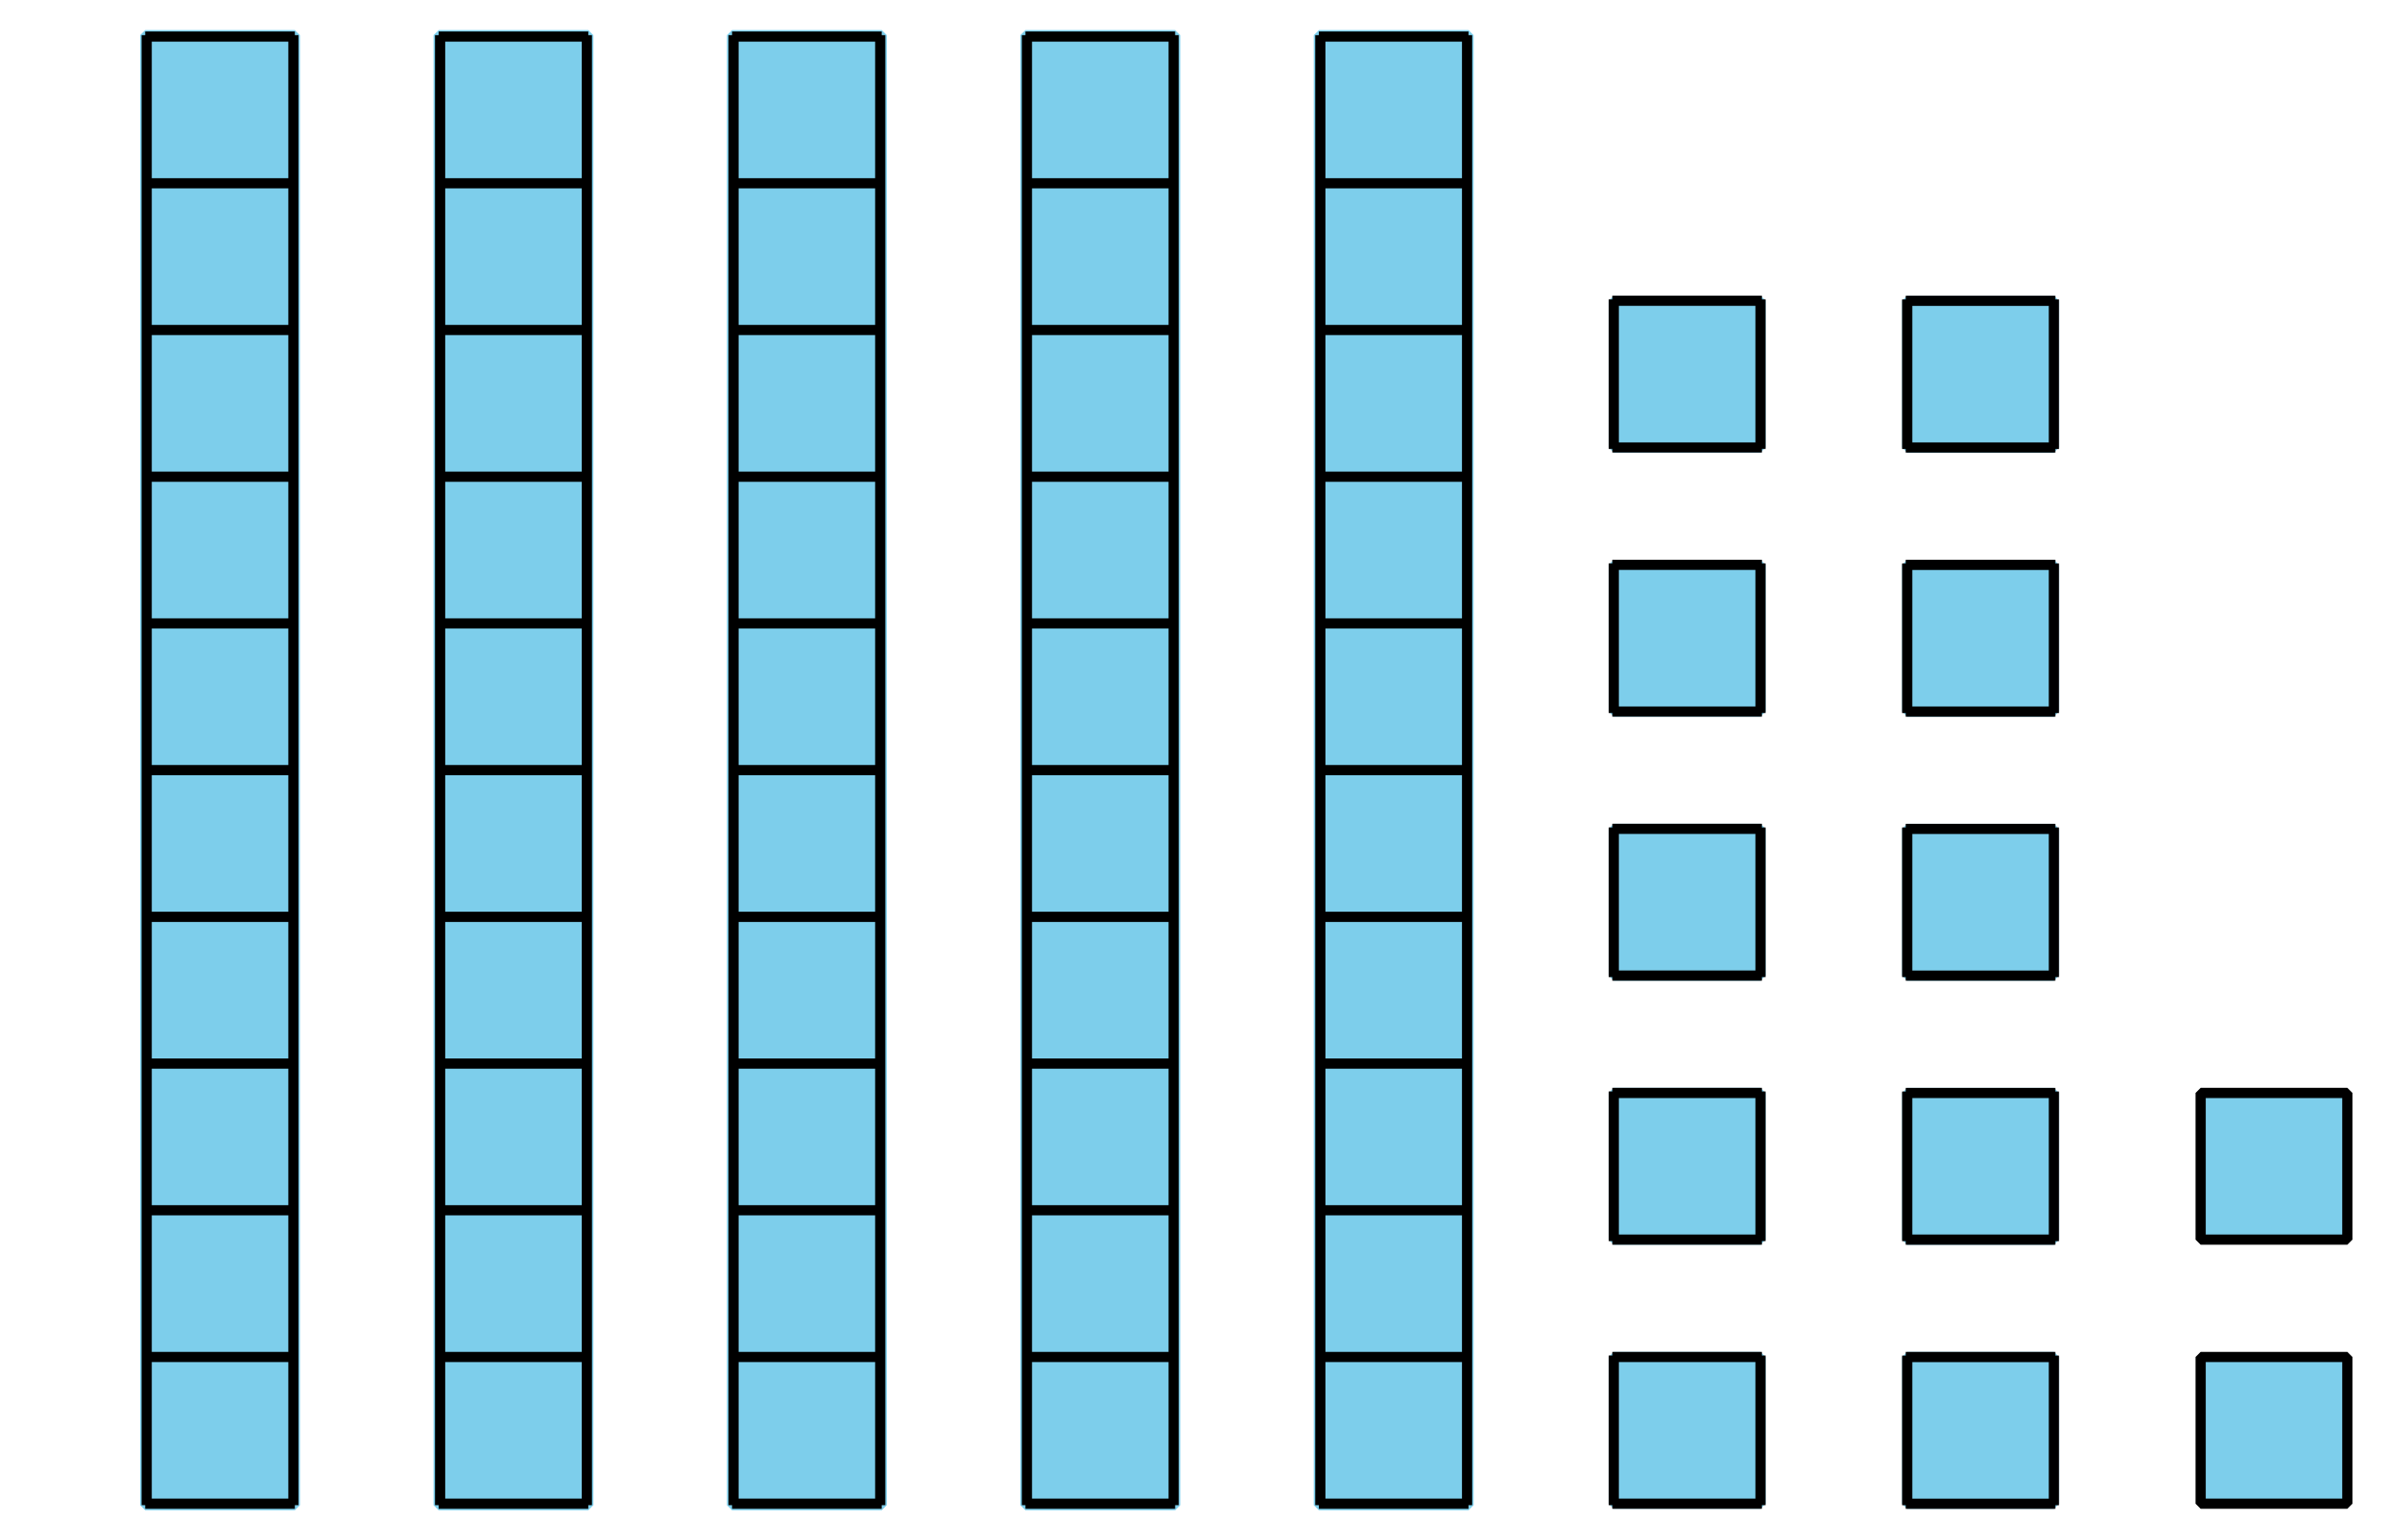
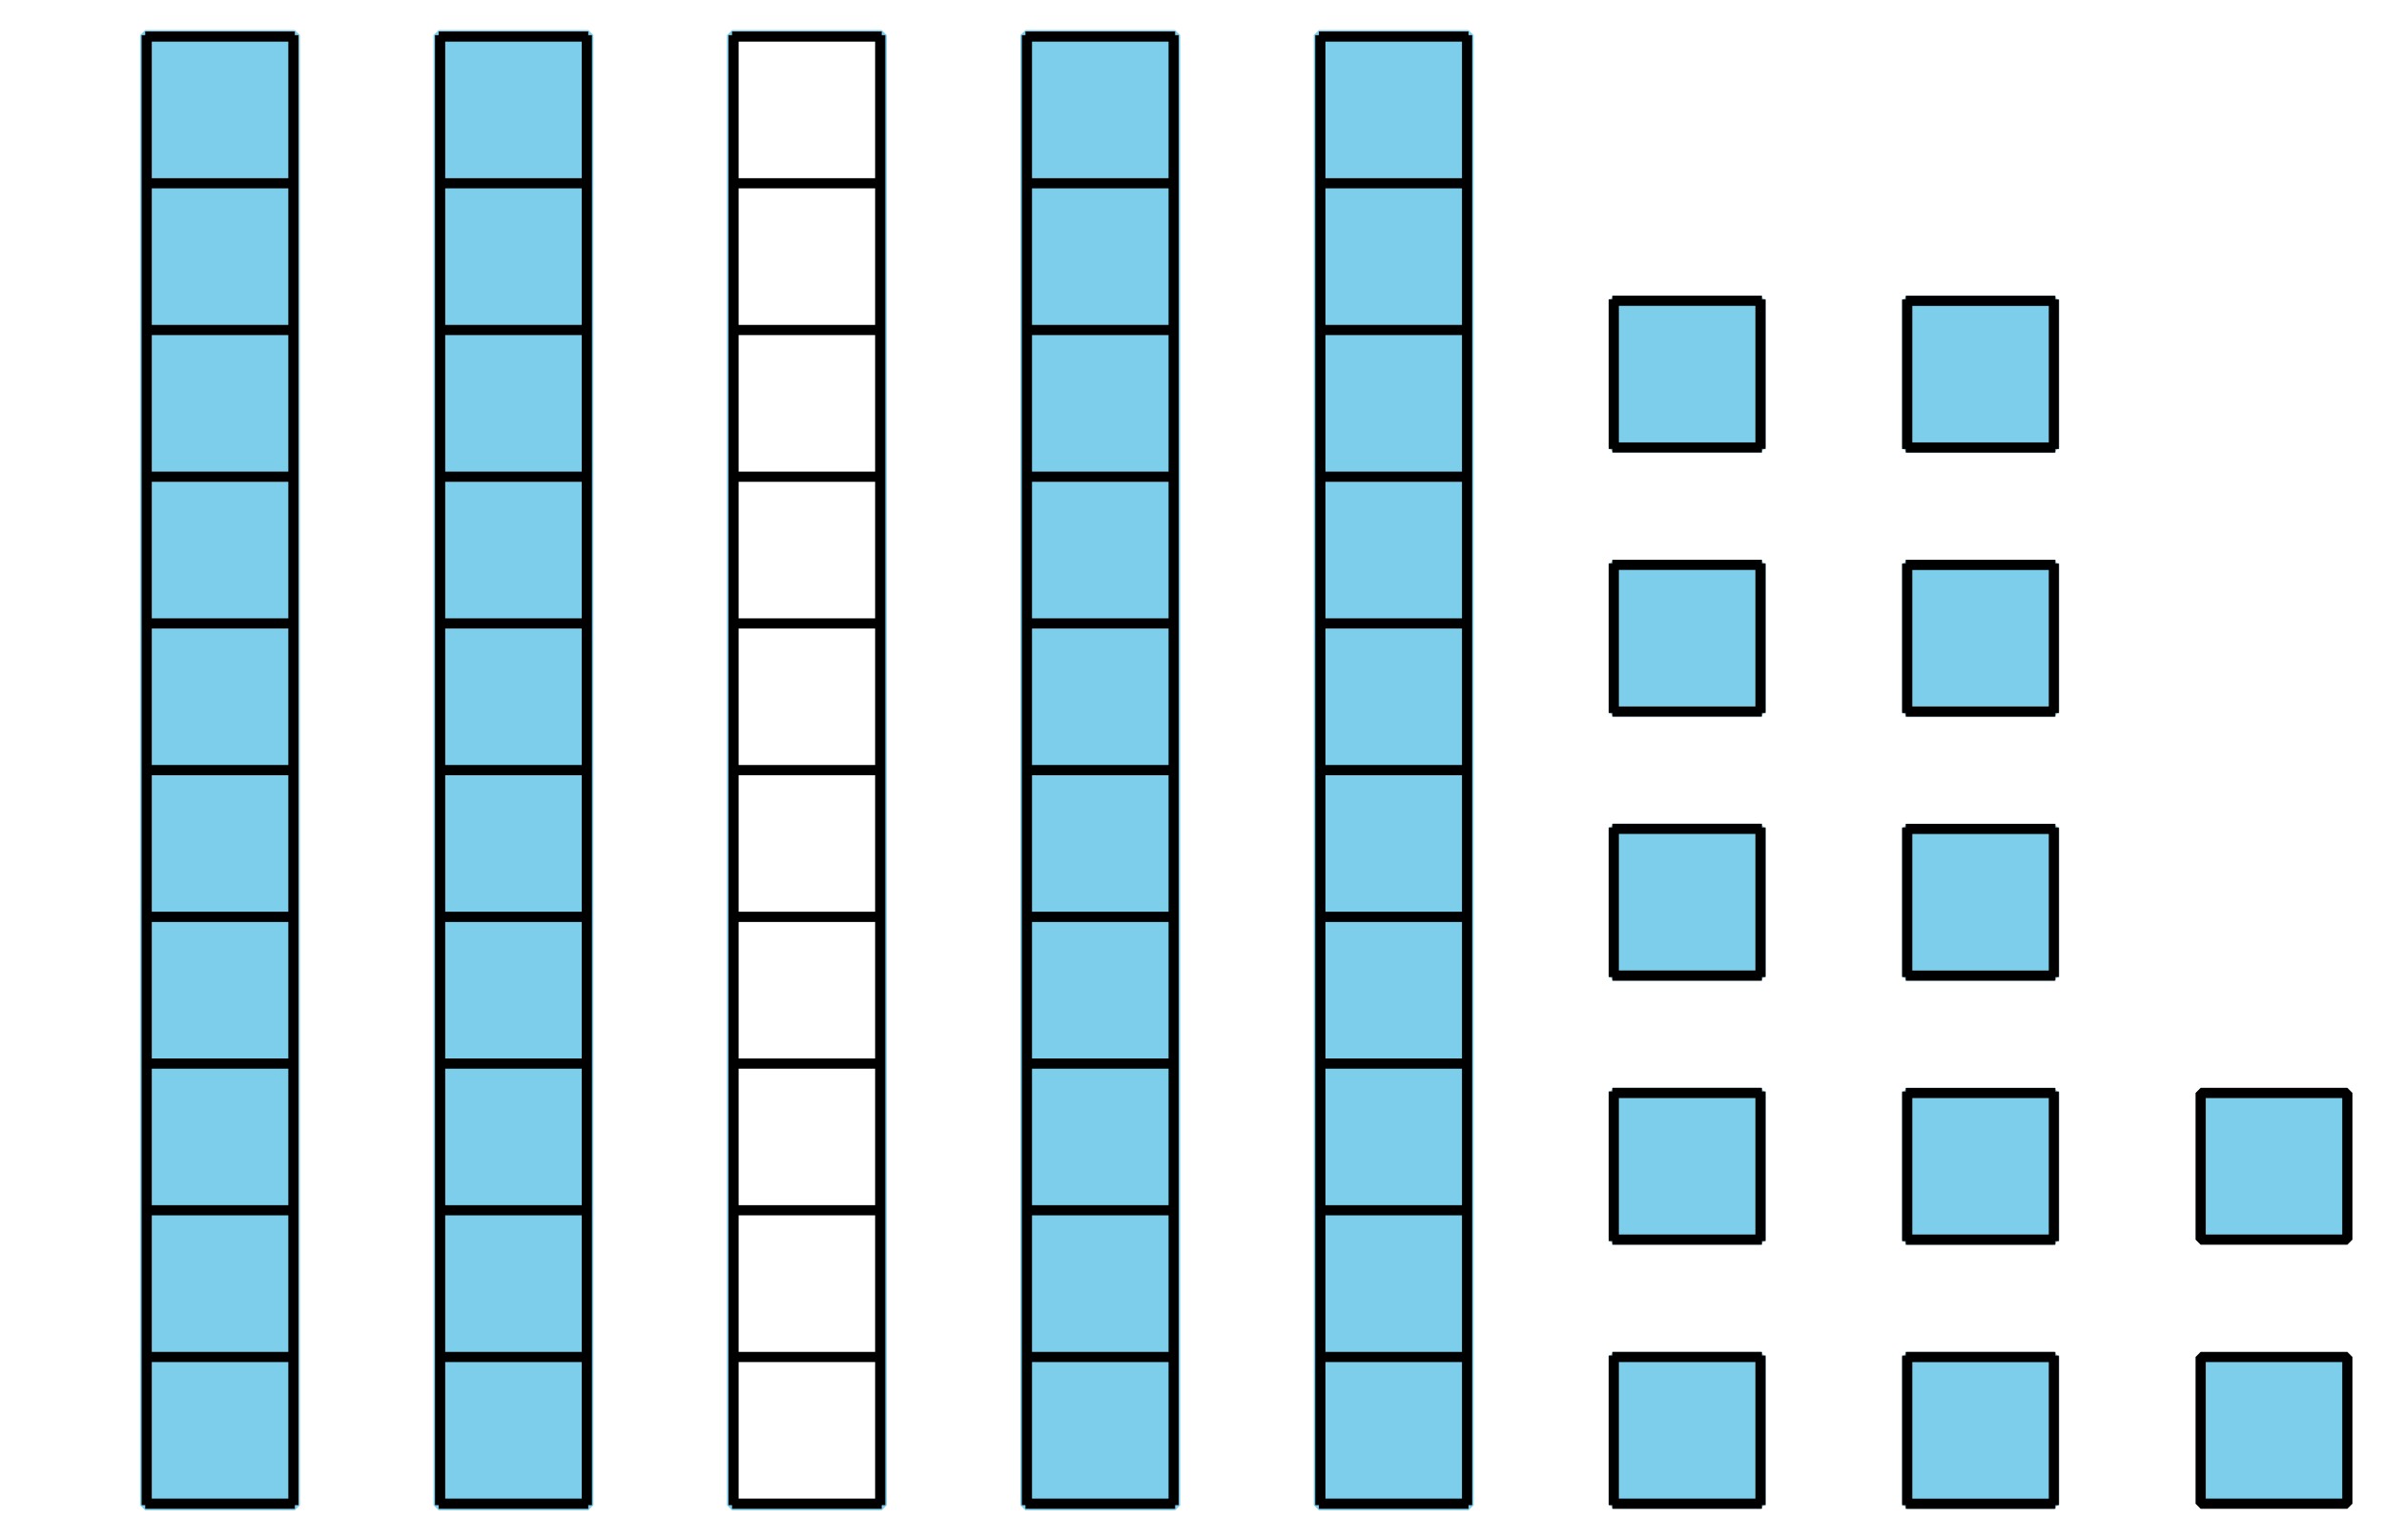
<svg xmlns="http://www.w3.org/2000/svg" height="151.2pt" version="1.1" viewBox="-72 -72 234 151.2" width="234pt">
  <defs>
    <clipPath id="clip1">
      <path d="M-72 79.199V-72H162.004V79.199ZM162.004 -72" />
    </clipPath>
  </defs>
  <g id="page1">
    <path clip-path="url(#clip1)" d="M-57.746 75.746V-68.547H-43.059V75.746Z" fill="#7dceeb" />
    <path clip-path="url(#clip1)" d="M-57.746 75.746V-68.547H-43.059V75.746Z" fill="none" stroke="#7dceeb" stroke-linejoin="bevel" stroke-miterlimit="10.037" stroke-width="1" />
    <path clip-path="url(#clip1)" d="M-57.746 75.602H-43.059M-57.746 61.199H-43.059M-57.746 46.797H-43.059M-57.746 32.398H-43.059M-57.746 17.996H-43.059M-57.746 3.594H-43.059M-57.746 -10.805H-43.059M-57.746 -25.207H-43.059M-57.746 -39.61H-43.059M-57.746 -54.008H-43.059M-57.746 -68.41H-43.059M-57.602 75.746V-68.547M-43.199 75.746V-68.547" fill="none" stroke="#000000" stroke-linejoin="bevel" stroke-miterlimit="10.037" stroke-width="1" />
    <path clip-path="url(#clip1)" d="M-28.945 75.746V-68.547H-14.258V75.746Z" fill="#7dceeb" />
    <path clip-path="url(#clip1)" d="M-28.945 75.746V-68.547H-14.258V75.746Z" fill="none" stroke="#7dceeb" stroke-linejoin="bevel" stroke-miterlimit="10.037" stroke-width="1" />
    <path clip-path="url(#clip1)" d="M-28.945 75.602H-14.258M-28.945 61.199H-14.258M-28.945 46.797H-14.258M-28.945 32.398H-14.258M-28.945 17.996H-14.258M-28.945 3.594H-14.258M-28.945 -10.805H-14.258M-28.945 -25.207H-14.258M-28.945 -39.61H-14.258M-28.945 -54.008H-14.258M-28.945 -68.41H-14.258M-28.801 75.746V-68.547M-14.398 75.746V-68.547" fill="none" stroke="#000000" stroke-linejoin="bevel" stroke-miterlimit="10.037" stroke-width="1" />
-     <path clip-path="url(#clip1)" d="M-0.144 75.746V-68.547H14.543V75.746Z" fill="#7dceeb" />
    <path clip-path="url(#clip1)" d="M-0.144 75.746V-68.547H14.543V75.746Z" fill="none" stroke="#7dceeb" stroke-linejoin="bevel" stroke-miterlimit="10.037" stroke-width="1" />
    <path clip-path="url(#clip1)" d="M-0.144 75.602H14.543M-0.144 61.199H14.543M-0.144 46.797H14.543M-0.144 32.398H14.543M-0.144 17.996H14.543M-0.144 3.594H14.543M-0.144 -10.805H14.543M-0.144 -25.207H14.543M-0.144 -39.61H14.543M-0.144 -54.008H14.543M-0.144 -68.41H14.543M0 75.746V-68.547M14.398 75.746V-68.547" fill="none" stroke="#000000" stroke-linejoin="bevel" stroke-miterlimit="10.037" stroke-width="1" />
    <path clip-path="url(#clip1)" d="M28.652 75.746V-68.547H43.344V75.746Z" fill="#7dceeb" />
    <path clip-path="url(#clip1)" d="M28.652 75.746V-68.547H43.344V75.746Z" fill="none" stroke="#7dceeb" stroke-linejoin="bevel" stroke-miterlimit="10.037" stroke-width="1" />
    <path clip-path="url(#clip1)" d="M28.652 75.602H43.344M28.652 61.199H43.344M28.652 46.797H43.344M28.652 32.398H43.344M28.652 17.996H43.344M28.652 3.594H43.344M28.652 -10.805H43.344M28.652 -25.207H43.344M28.652 -39.61H43.344M28.652 -54.008H43.344M28.652 -68.41H43.344M28.797 75.746V-68.547M43.199 75.746V-68.547" fill="none" stroke="#000000" stroke-linejoin="bevel" stroke-miterlimit="10.037" stroke-width="1" />
    <path clip-path="url(#clip1)" d="M57.453 75.746V-68.547H72.141V75.746Z" fill="#7dceeb" />
    <path clip-path="url(#clip1)" d="M57.453 75.746V-68.547H72.141V75.746Z" fill="none" stroke="#7dceeb" stroke-linejoin="bevel" stroke-miterlimit="10.037" stroke-width="1" />
    <path clip-path="url(#clip1)" d="M57.453 75.602H72.141M57.453 61.199H72.141M57.453 46.797H72.141M57.453 32.398H72.141M57.453 17.996H72.141M57.453 3.594H72.141M57.453 -10.805H72.141M57.453 -25.207H72.141M57.453 -39.61H72.141M57.453 -54.008H72.141M57.453 -68.41H72.141M57.598 75.746V-68.547M72 75.746V-68.547" fill="none" stroke="#000000" stroke-linejoin="bevel" stroke-miterlimit="10.037" stroke-width="1" />
    <path clip-path="url(#clip1)" d="M86.398 75.602V61.199H100.801V75.602Z" fill="#7dceeb" />
    <path clip-path="url(#clip1)" d="M86.398 75.602V61.199H100.801V75.602Z" fill="none" stroke="#7dceeb" stroke-linejoin="bevel" stroke-miterlimit="10.037" stroke-width="1" />
    <path clip-path="url(#clip1)" d="M86.254 75.602H100.941M86.254 61.199H100.941M86.398 75.746V61.055M100.801 75.746V61.055" fill="none" stroke="#000000" stroke-linejoin="bevel" stroke-miterlimit="10.037" stroke-width="1" />
    <path clip-path="url(#clip1)" d="M86.398 49.68V35.281H100.801V49.68Z" fill="#7dceeb" />
    <path clip-path="url(#clip1)" d="M86.398 49.68V35.281H100.801V49.68Z" fill="none" stroke="#7dceeb" stroke-linejoin="bevel" stroke-miterlimit="10.037" stroke-width="1" />
    <path clip-path="url(#clip1)" d="M86.254 49.68H100.941M86.254 35.281H100.941M86.398 49.824V35.137M100.801 49.824V35.137" fill="none" stroke="#000000" stroke-linejoin="bevel" stroke-miterlimit="10.037" stroke-width="1" />
    <path clip-path="url(#clip1)" d="M86.398 23.762V9.359H100.801V23.762Z" fill="#7dceeb" />
    <path clip-path="url(#clip1)" d="M86.398 23.762V9.359H100.801V23.762Z" fill="none" stroke="#7dceeb" stroke-linejoin="bevel" stroke-miterlimit="10.037" stroke-width="1" />
    <path clip-path="url(#clip1)" d="M86.254 23.762H100.941M86.254 9.359H100.941M86.398 23.906V9.219M100.801 23.906V9.219" fill="none" stroke="#000000" stroke-linejoin="bevel" stroke-miterlimit="10.037" stroke-width="1" />
    <path clip-path="url(#clip1)" d="M86.398 -2.156V-16.559H100.801V-2.156Z" fill="#7dceeb" />
    <path clip-path="url(#clip1)" d="M86.398 -2.156V-16.559H100.801V-2.156Z" fill="none" stroke="#7dceeb" stroke-linejoin="bevel" stroke-miterlimit="10.037" stroke-width="1" />
    <path clip-path="url(#clip1)" d="M86.254 -2.156H100.941M86.254 -16.559H100.941M86.398 -2.012V-16.703M100.801 -2.012V-16.703" fill="none" stroke="#000000" stroke-linejoin="bevel" stroke-miterlimit="10.037" stroke-width="1" />
    <path clip-path="url(#clip1)" d="M86.398 -28.078V-42.477H100.801V-28.078Z" fill="#7dceeb" />
    <path clip-path="url(#clip1)" d="M86.398 -28.078V-42.477H100.801V-28.078Z" fill="none" stroke="#7dceeb" stroke-linejoin="bevel" stroke-miterlimit="10.037" stroke-width="1" />
    <path clip-path="url(#clip1)" d="M86.254 -28.078H100.941M86.254 -42.477H100.941M86.398 -27.934V-42.621M100.801 -27.934V-42.621" fill="none" stroke="#000000" stroke-linejoin="bevel" stroke-miterlimit="10.037" stroke-width="1" />
    <path clip-path="url(#clip1)" d="M115.199 75.606V61.203H129.598V75.606Z" fill="#7dceeb" />
    <path clip-path="url(#clip1)" d="M115.199 75.606V61.203H129.598V75.606Z" fill="none" stroke="#7dceeb" stroke-linejoin="bevel" stroke-miterlimit="10.037" stroke-width="1" />
    <path clip-path="url(#clip1)" d="M115.055 75.606H129.742M115.055 61.203H129.742M115.199 75.75V61.062M129.598 75.75V61.062" fill="none" stroke="#000000" stroke-linejoin="bevel" stroke-miterlimit="10.037" stroke-width="1" />
    <path clip-path="url(#clip1)" d="M115.199 49.684V35.285H129.598V49.684Z" fill="#7dceeb" />
    <path clip-path="url(#clip1)" d="M115.199 49.684V35.285H129.598V49.684Z" fill="none" stroke="#7dceeb" stroke-linejoin="bevel" stroke-miterlimit="10.037" stroke-width="1" />
    <path clip-path="url(#clip1)" d="M115.055 49.684H129.742M115.055 35.285H129.742M115.199 49.832V35.141M129.598 49.832V35.141" fill="none" stroke="#000000" stroke-linejoin="bevel" stroke-miterlimit="10.037" stroke-width="1" />
    <path clip-path="url(#clip1)" d="M115.199 23.766V9.363H129.598V23.766Z" fill="#7dceeb" />
    <path clip-path="url(#clip1)" d="M115.199 23.766V9.363H129.598V23.766Z" fill="none" stroke="#7dceeb" stroke-linejoin="bevel" stroke-miterlimit="10.037" stroke-width="1" />
    <path clip-path="url(#clip1)" d="M115.055 23.766H129.742M115.055 9.363H129.742M115.199 23.91V9.223M129.598 23.91V9.223" fill="none" stroke="#000000" stroke-linejoin="bevel" stroke-miterlimit="10.037" stroke-width="1" />
    <path clip-path="url(#clip1)" d="M115.199 -2.152V-16.555H129.598V-2.152Z" fill="#7dceeb" />
    <path clip-path="url(#clip1)" d="M115.199 -2.152V-16.555H129.598V-2.152Z" fill="none" stroke="#7dceeb" stroke-linejoin="bevel" stroke-miterlimit="10.037" stroke-width="1" />
    <path clip-path="url(#clip1)" d="M115.055 -2.152H129.742M115.055 -16.555H129.742M115.199 -2.008V-16.695M129.598 -2.008V-16.695" fill="none" stroke="#000000" stroke-linejoin="bevel" stroke-miterlimit="10.037" stroke-width="1" />
    <path clip-path="url(#clip1)" d="M115.199 -28.074V-42.473H129.598V-28.074Z" fill="#7dceeb" />
    <path clip-path="url(#clip1)" d="M115.199 -28.074V-42.473H129.598V-28.074Z" fill="none" stroke="#7dceeb" stroke-linejoin="bevel" stroke-miterlimit="10.037" stroke-width="1" />
    <path clip-path="url(#clip1)" d="M115.055 -28.074H129.742M115.055 -42.473H129.742M115.199 -27.926V-42.617M129.598 -27.926V-42.617" fill="none" stroke="#000000" stroke-linejoin="bevel" stroke-miterlimit="10.037" stroke-width="1" />
    <path clip-path="url(#clip1)" d="M144.004 49.68V35.281H158.402V49.68Z" fill="#7dceeb" />
    <path clip-path="url(#clip1)" d="M144.004 49.68V35.281H158.402V49.68Z" fill="none" stroke="#000000" stroke-linejoin="bevel" stroke-miterlimit="10.037" stroke-width="1" />
    <path clip-path="url(#clip1)" d="M144.004 75.602V61.199H158.402V75.602Z" fill="#7dceeb" />
    <path clip-path="url(#clip1)" d="M144.004 75.602V61.199H158.402V75.602Z" fill="none" stroke="#000000" stroke-linejoin="bevel" stroke-miterlimit="10.037" stroke-width="1" />
  </g>
</svg>